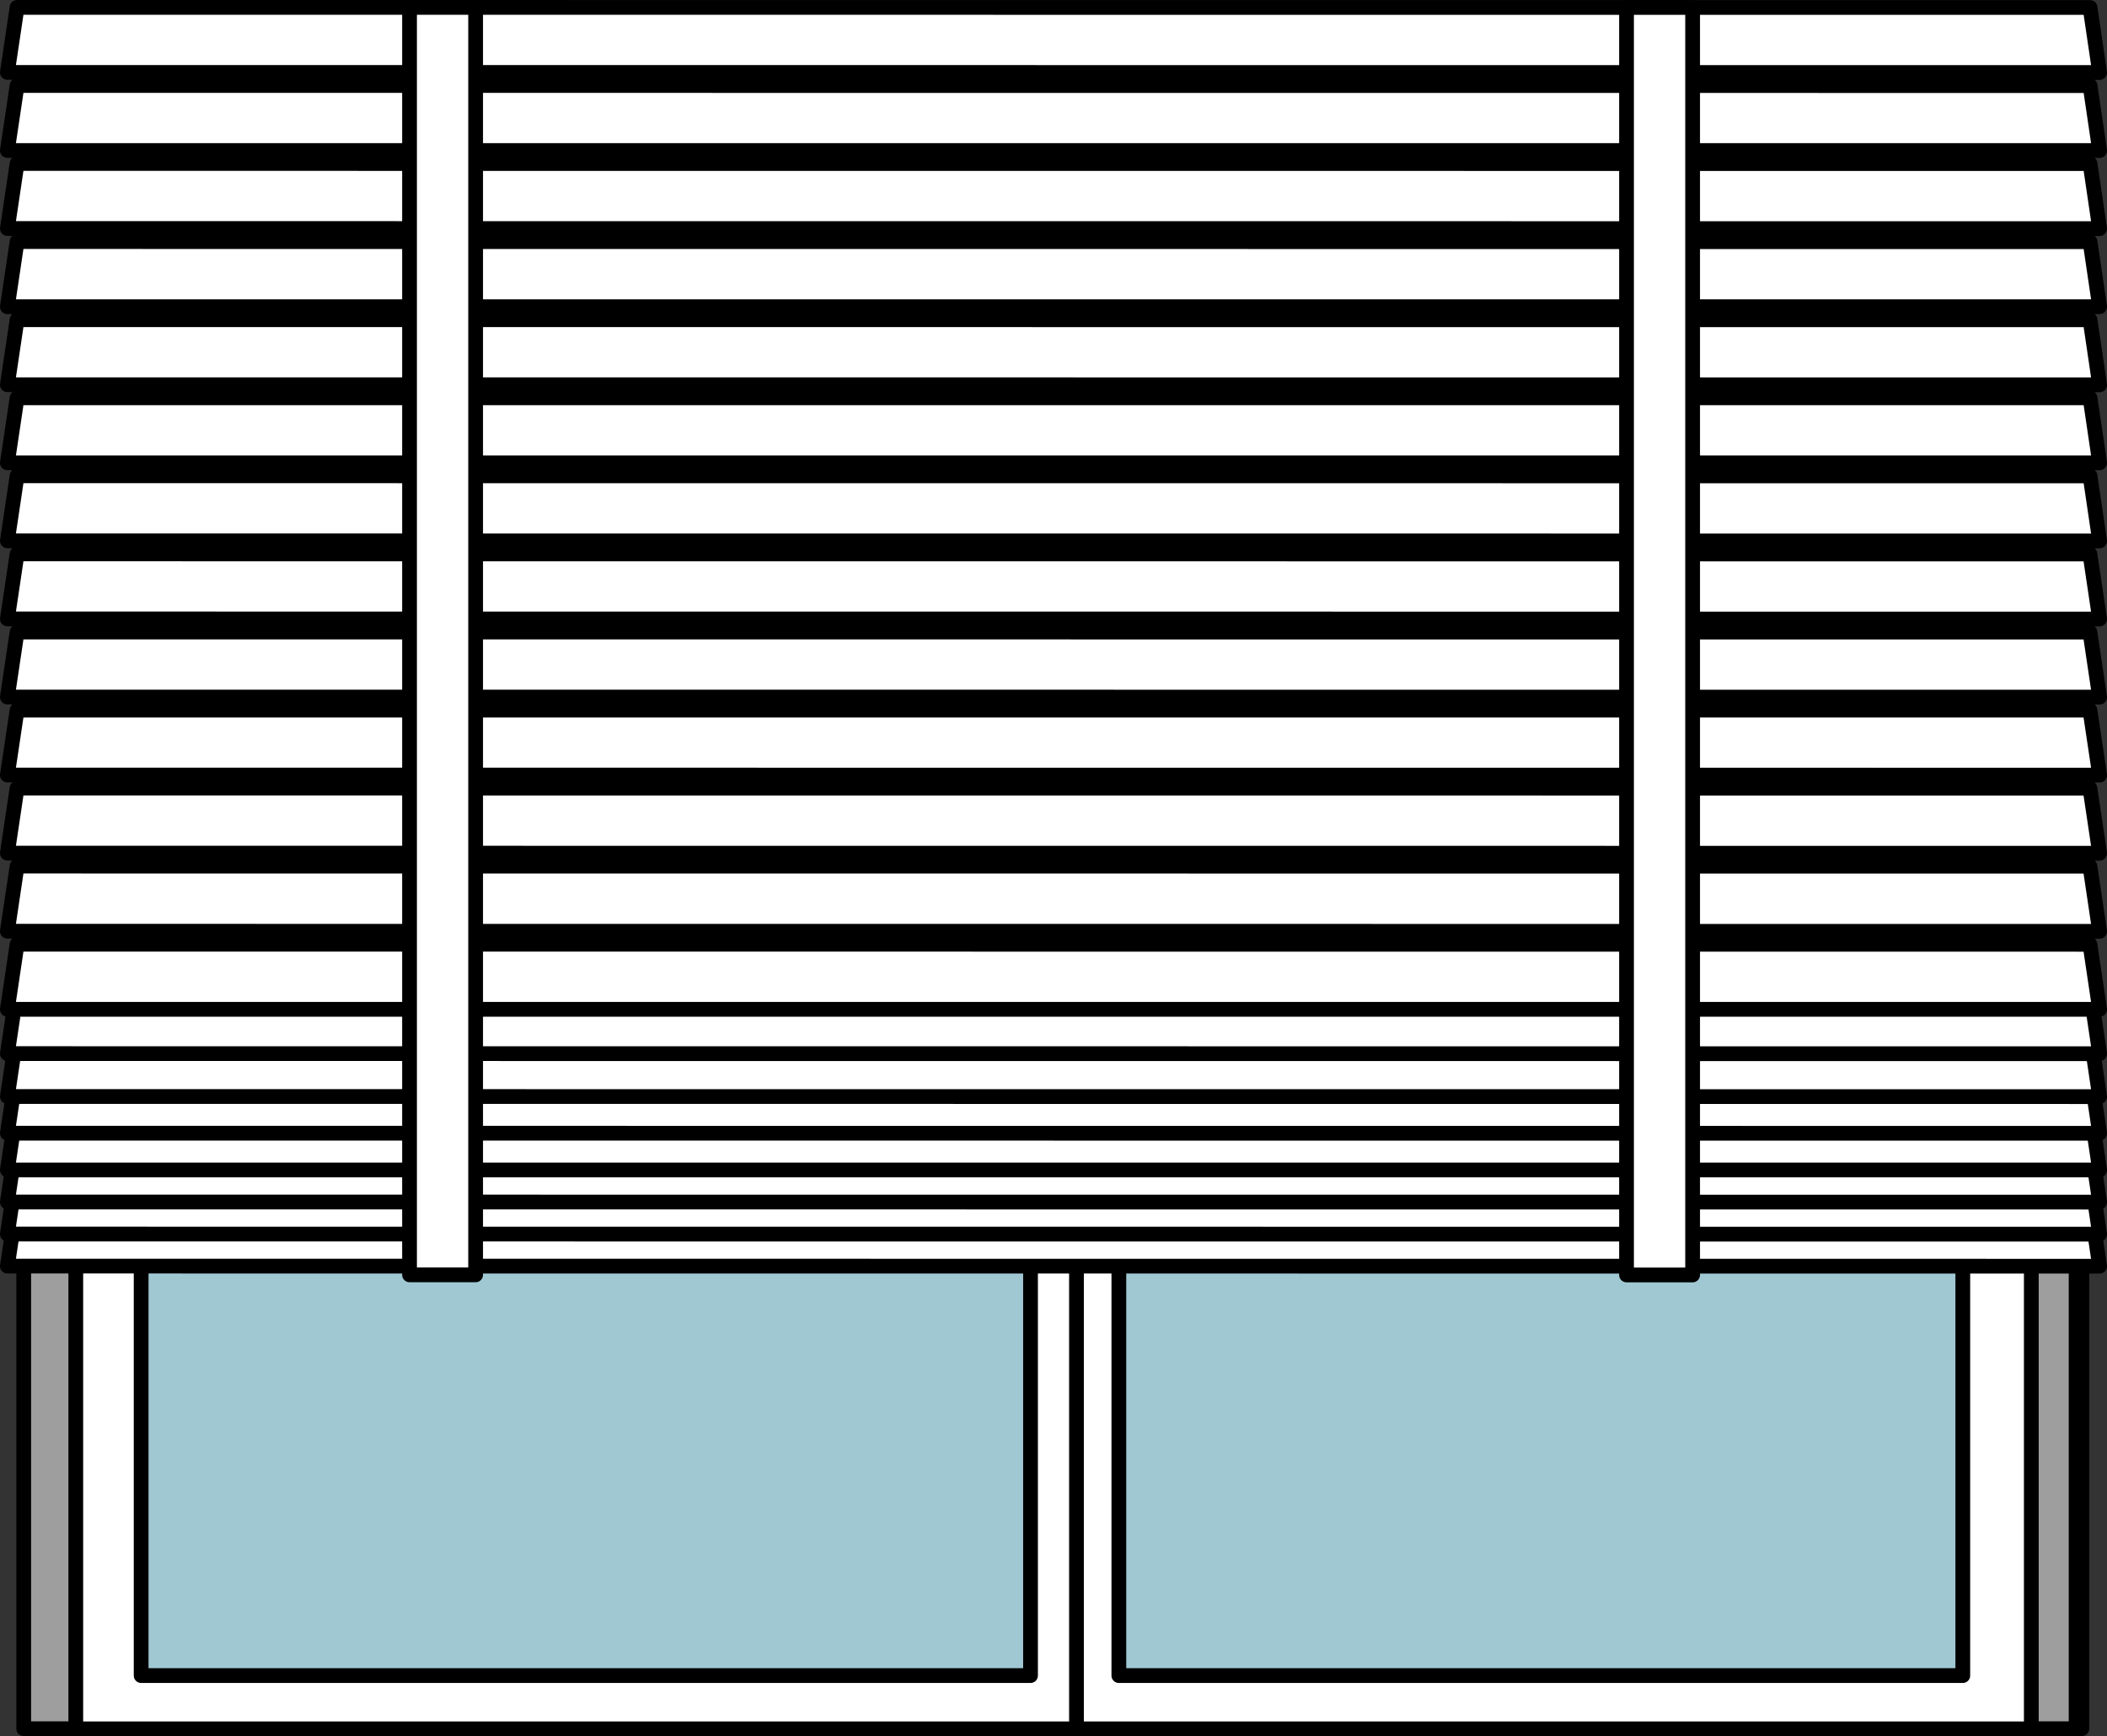
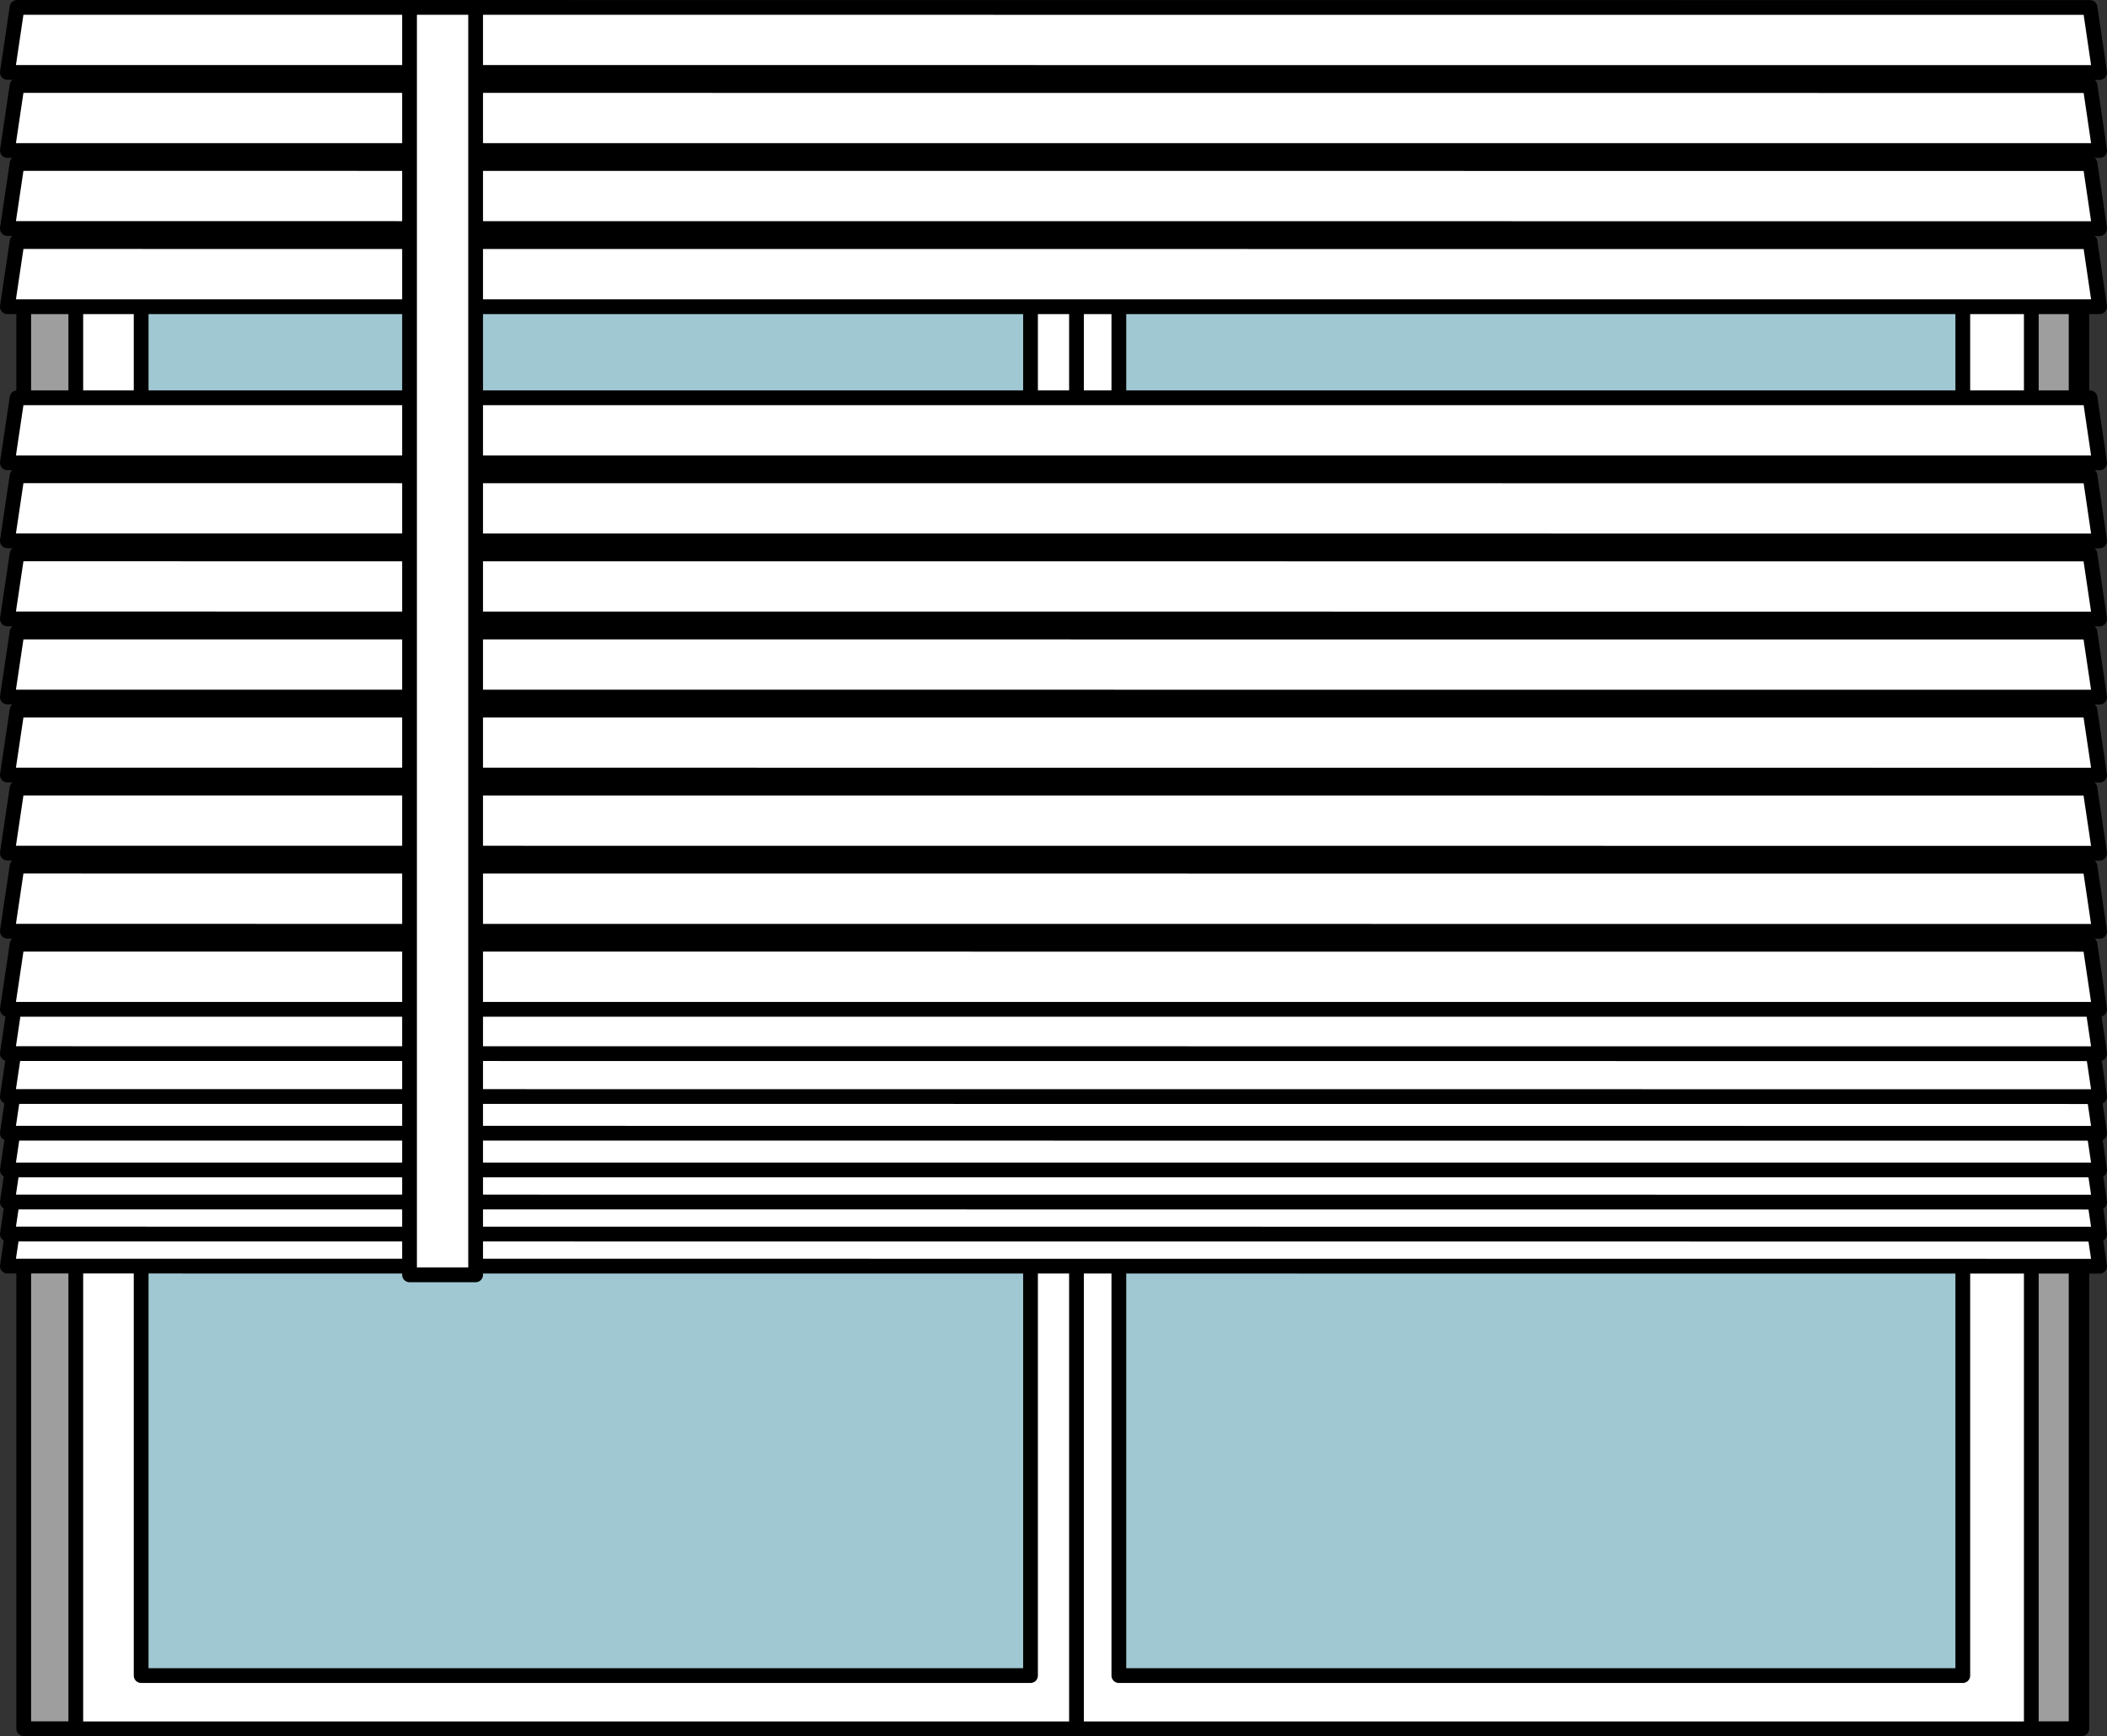
<svg xmlns="http://www.w3.org/2000/svg" version="1.1" id="レイヤー_1" x="0px" y="0px" viewBox="0 0 199.88 164.72" style="enable-background:new 0 0 199.88 164.72;" xml:space="preserve">
  <rect x="0" y="0" width="199.88" height="164.72" fill="#333333" stroke="none" />
  <style type="text/css">
	.st0{fill:#B2B2B2;stroke:#000000;stroke-width:1.4;stroke-linecap:round;stroke-linejoin:round;stroke-miterlimit:3.864;}
	.st1{fill:#FFFFFF;stroke:#000000;stroke-width:1.4;stroke-linecap:round;stroke-linejoin:round;stroke-miterlimit:3.864;}
	.st2{fill:none;stroke:#000000;stroke-width:1.4;stroke-linecap:round;stroke-linejoin:round;stroke-miterlimit:3.864;}
	.st3{fill:#9E9E9F;stroke:#000000;stroke-width:1.4;stroke-linecap:round;stroke-linejoin:round;stroke-miterlimit:3.864;}
	.st4{fill:#A0C8D3;stroke:#000000;stroke-width:1.4;stroke-linecap:round;stroke-linejoin:round;stroke-miterlimit:3.864;}
</style>
  <g>
    <rect x="2.79" y="0.88" class="st0" width="194.7" height="163.13" />
    <rect x="7.72" y="6.79" class="st1" width="185.51" height="157.23" />
    <rect x="13.92" y="12.61" class="st1" width="84.37" height="146.36" />
    <rect x="106.68" y="12.61" class="st1" width="80.05" height="146.36" />
-     <line class="st2" x1="102.66" y1="6.93" x2="102.65" y2="164.02" />
    <rect x="2.25" y="0.88" class="st3" width="194.7" height="163.13" />
    <rect x="7.19" y="6.79" class="st1" width="185.51" height="157.23" />
    <rect x="13.39" y="12.61" class="st4" width="84.37" height="146.36" />
    <rect x="106.14" y="12.61" class="st4" width="80.06" height="146.36" />
    <line class="st2" x1="102.12" y1="6.93" x2="102.12" y2="164.02" />
    <polygon class="st1" points="199.18,120.13 0.7,120.12 1.62,113.95 198.26,113.96  " />
    <polygon class="st1" points="199.18,117.09 0.7,117.08 1.62,110.91 198.26,110.92  " />
    <polygon class="st1" points="199.18,114.05 0.7,114.04 1.62,107.86 198.26,107.87  " />
    <polygon class="st1" points="199.18,111 0.7,111 1.62,104.82 198.26,104.83  " />
    <polygon class="st1" points="199.18,107.52 0.7,107.51 1.62,101.34 198.26,101.35  " />
    <polygon class="st1" points="199.18,104.04 0.7,104.03 1.62,97.86 198.26,97.87  " />
    <polygon class="st1" points="199.18,99.97 0.7,99.96 1.62,93.79 198.26,93.8  " />
    <polygon class="st1" points="199.18,6.88 0.7,6.87 1.62,0.7 198.27,0.71  " />
    <polygon class="st1" points="199.18,14.28 0.7,14.28 1.62,8.11 198.27,8.12  " />
    <polygon class="st1" points="199.18,21.69 0.7,21.68 1.62,15.51 198.27,15.52  " />
    <polygon class="st1" points="199.18,29.1 0.7,29.1 1.62,22.92 198.27,22.93  " />
-     <polygon class="st1" points="199.18,36.51 0.7,36.5 1.62,30.33 198.27,30.34  " />
    <polygon class="st1" points="199.18,43.91 0.7,43.91 1.62,37.74 198.27,37.74  " />
    <polygon class="st1" points="199.18,51.32 0.7,51.31 1.62,45.14 198.27,45.15  " />
    <polygon class="st1" points="199.18,58.73 0.7,58.72 1.62,52.55 198.26,52.56  " />
    <polygon class="st1" points="199.18,66.14 0.7,66.13 1.62,59.96 198.26,59.97  " />
    <polygon class="st1" points="199.18,73.54 0.7,73.53 1.62,67.37 198.26,67.37  " />
    <polygon class="st1" points="199.18,80.95 0.7,80.94 1.62,74.77 198.26,74.78  " />
    <polygon class="st1" points="199.18,88.36 0.7,88.35 1.62,82.17 198.26,82.18  " />
    <polygon class="st1" points="199.18,95.76 0.7,95.76 1.62,89.58 198.26,89.59  " />
    <rect x="38.85" y="0.7" class="st1" width="6.27" height="120.25" />
-     <rect x="154.3" y="0.71" class="st1" width="6.27" height="120.25" />
  </g>
</svg>